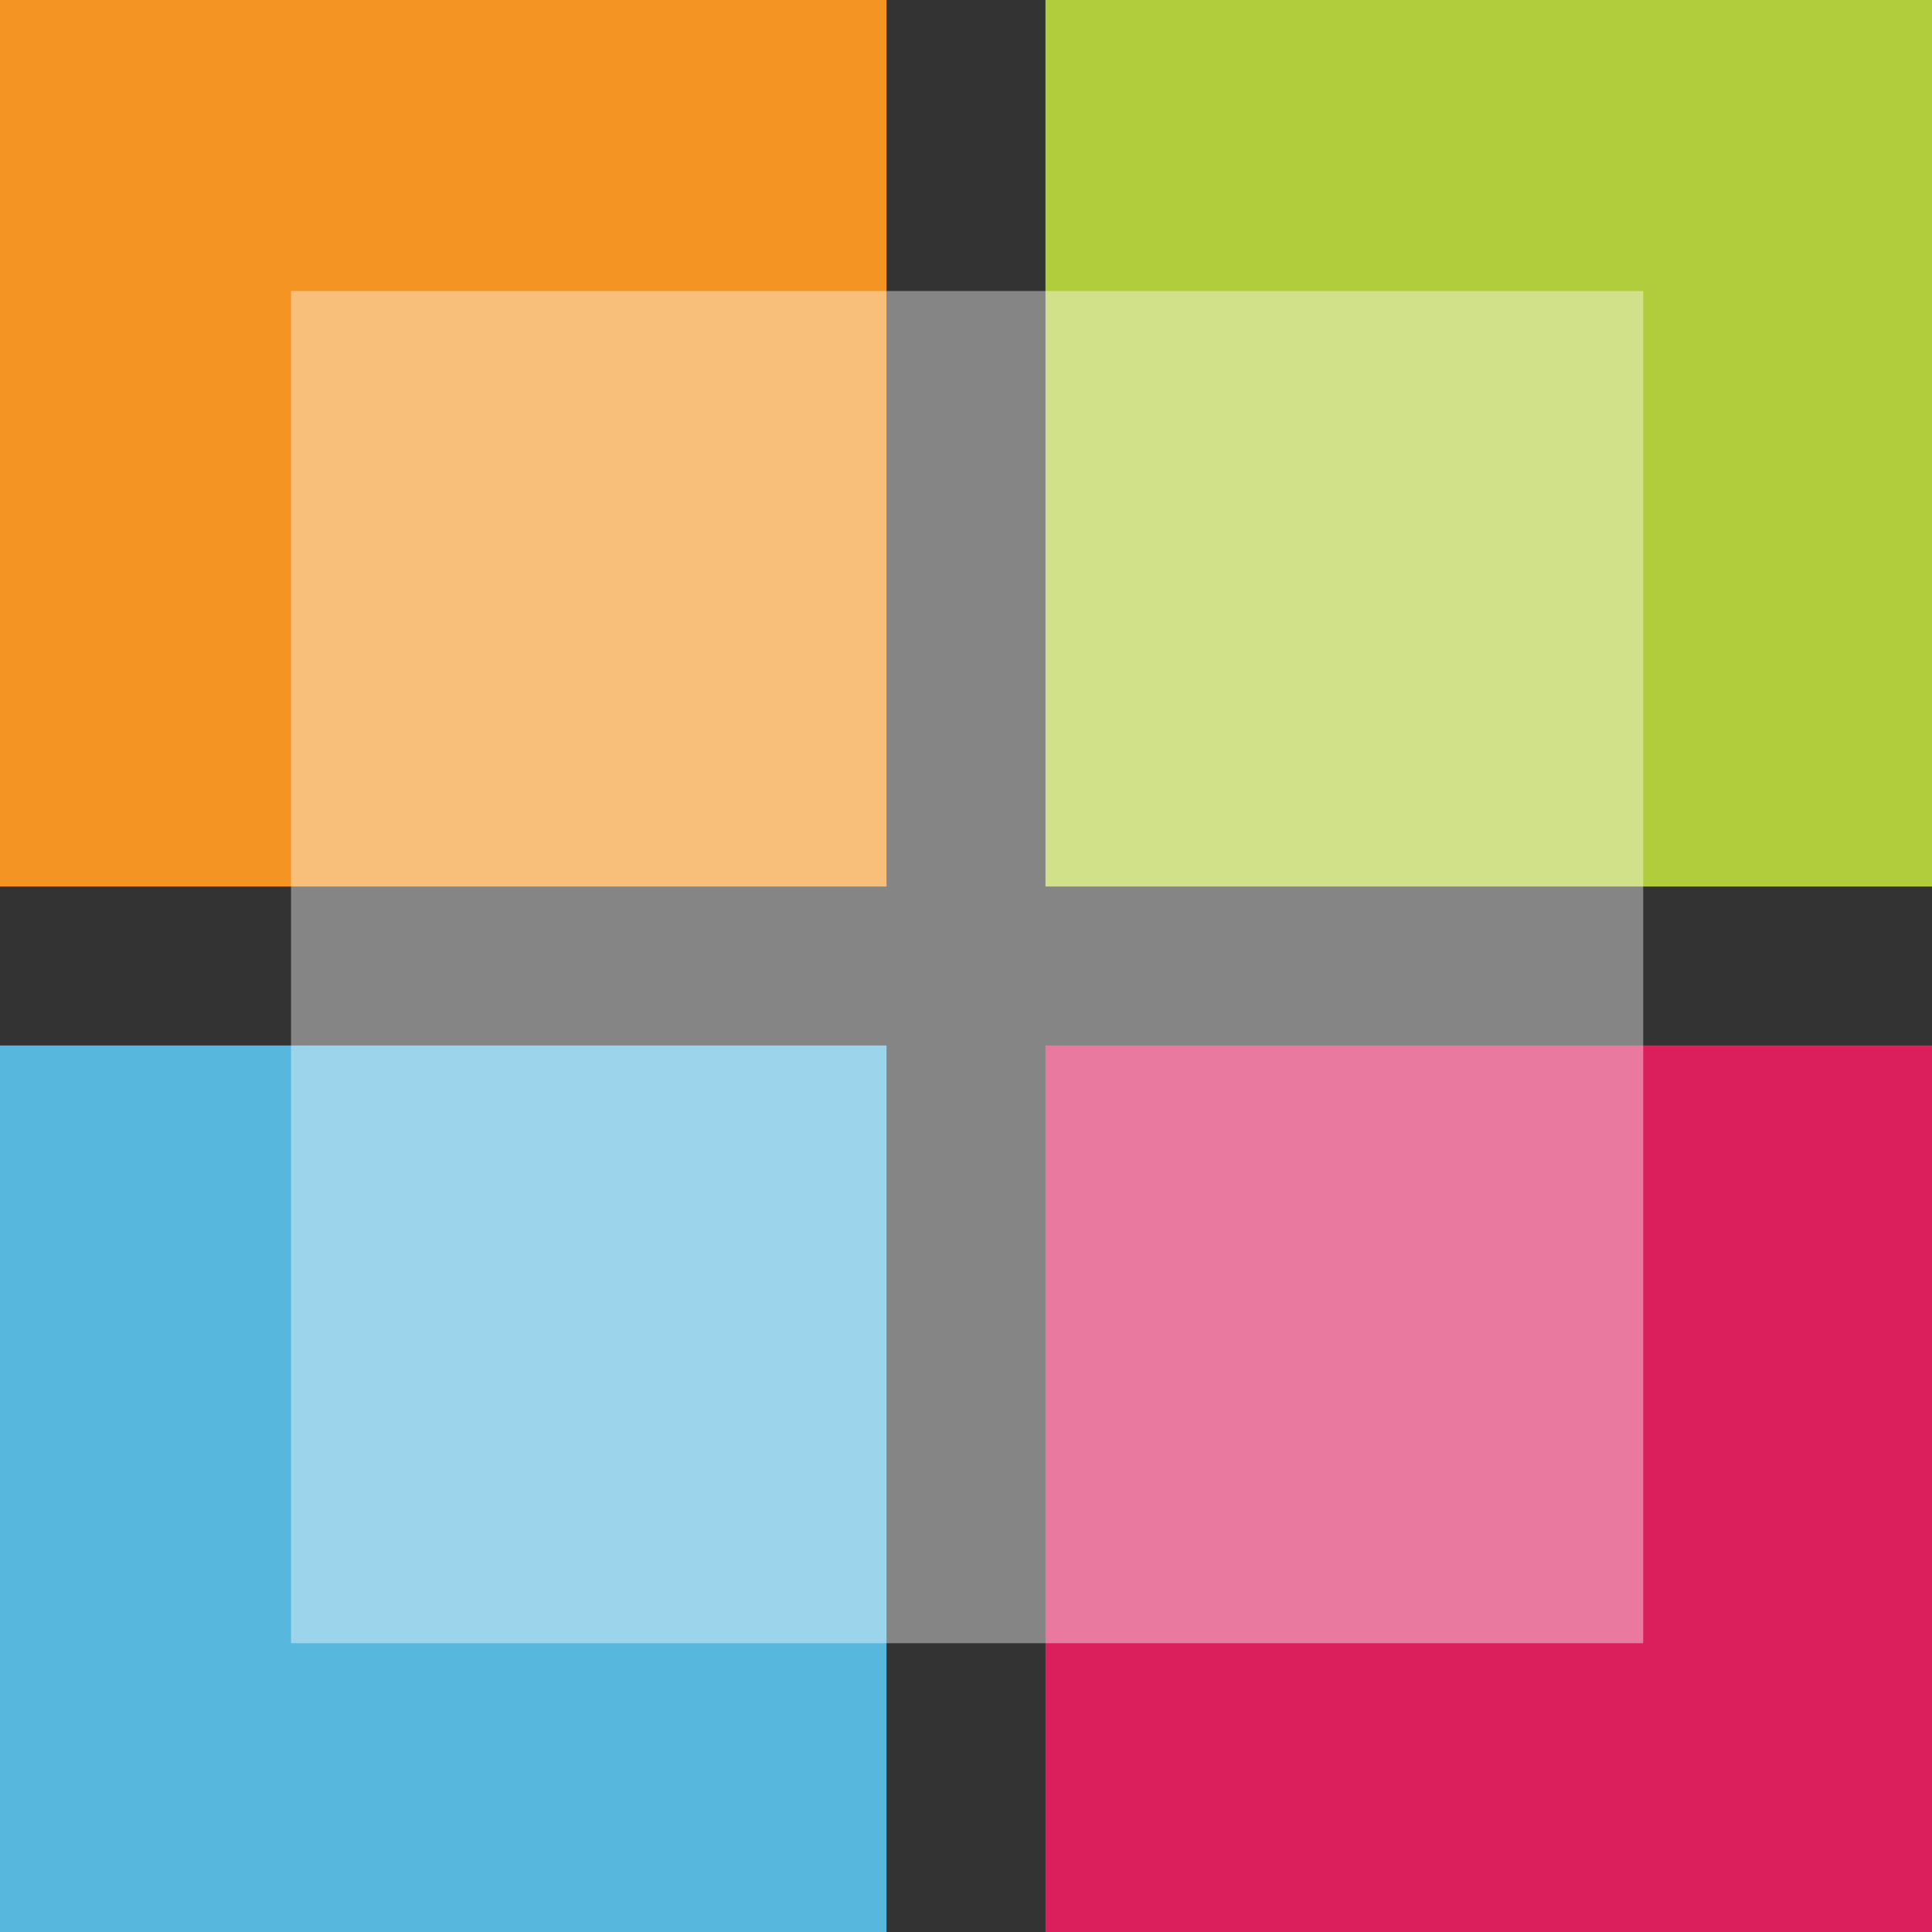
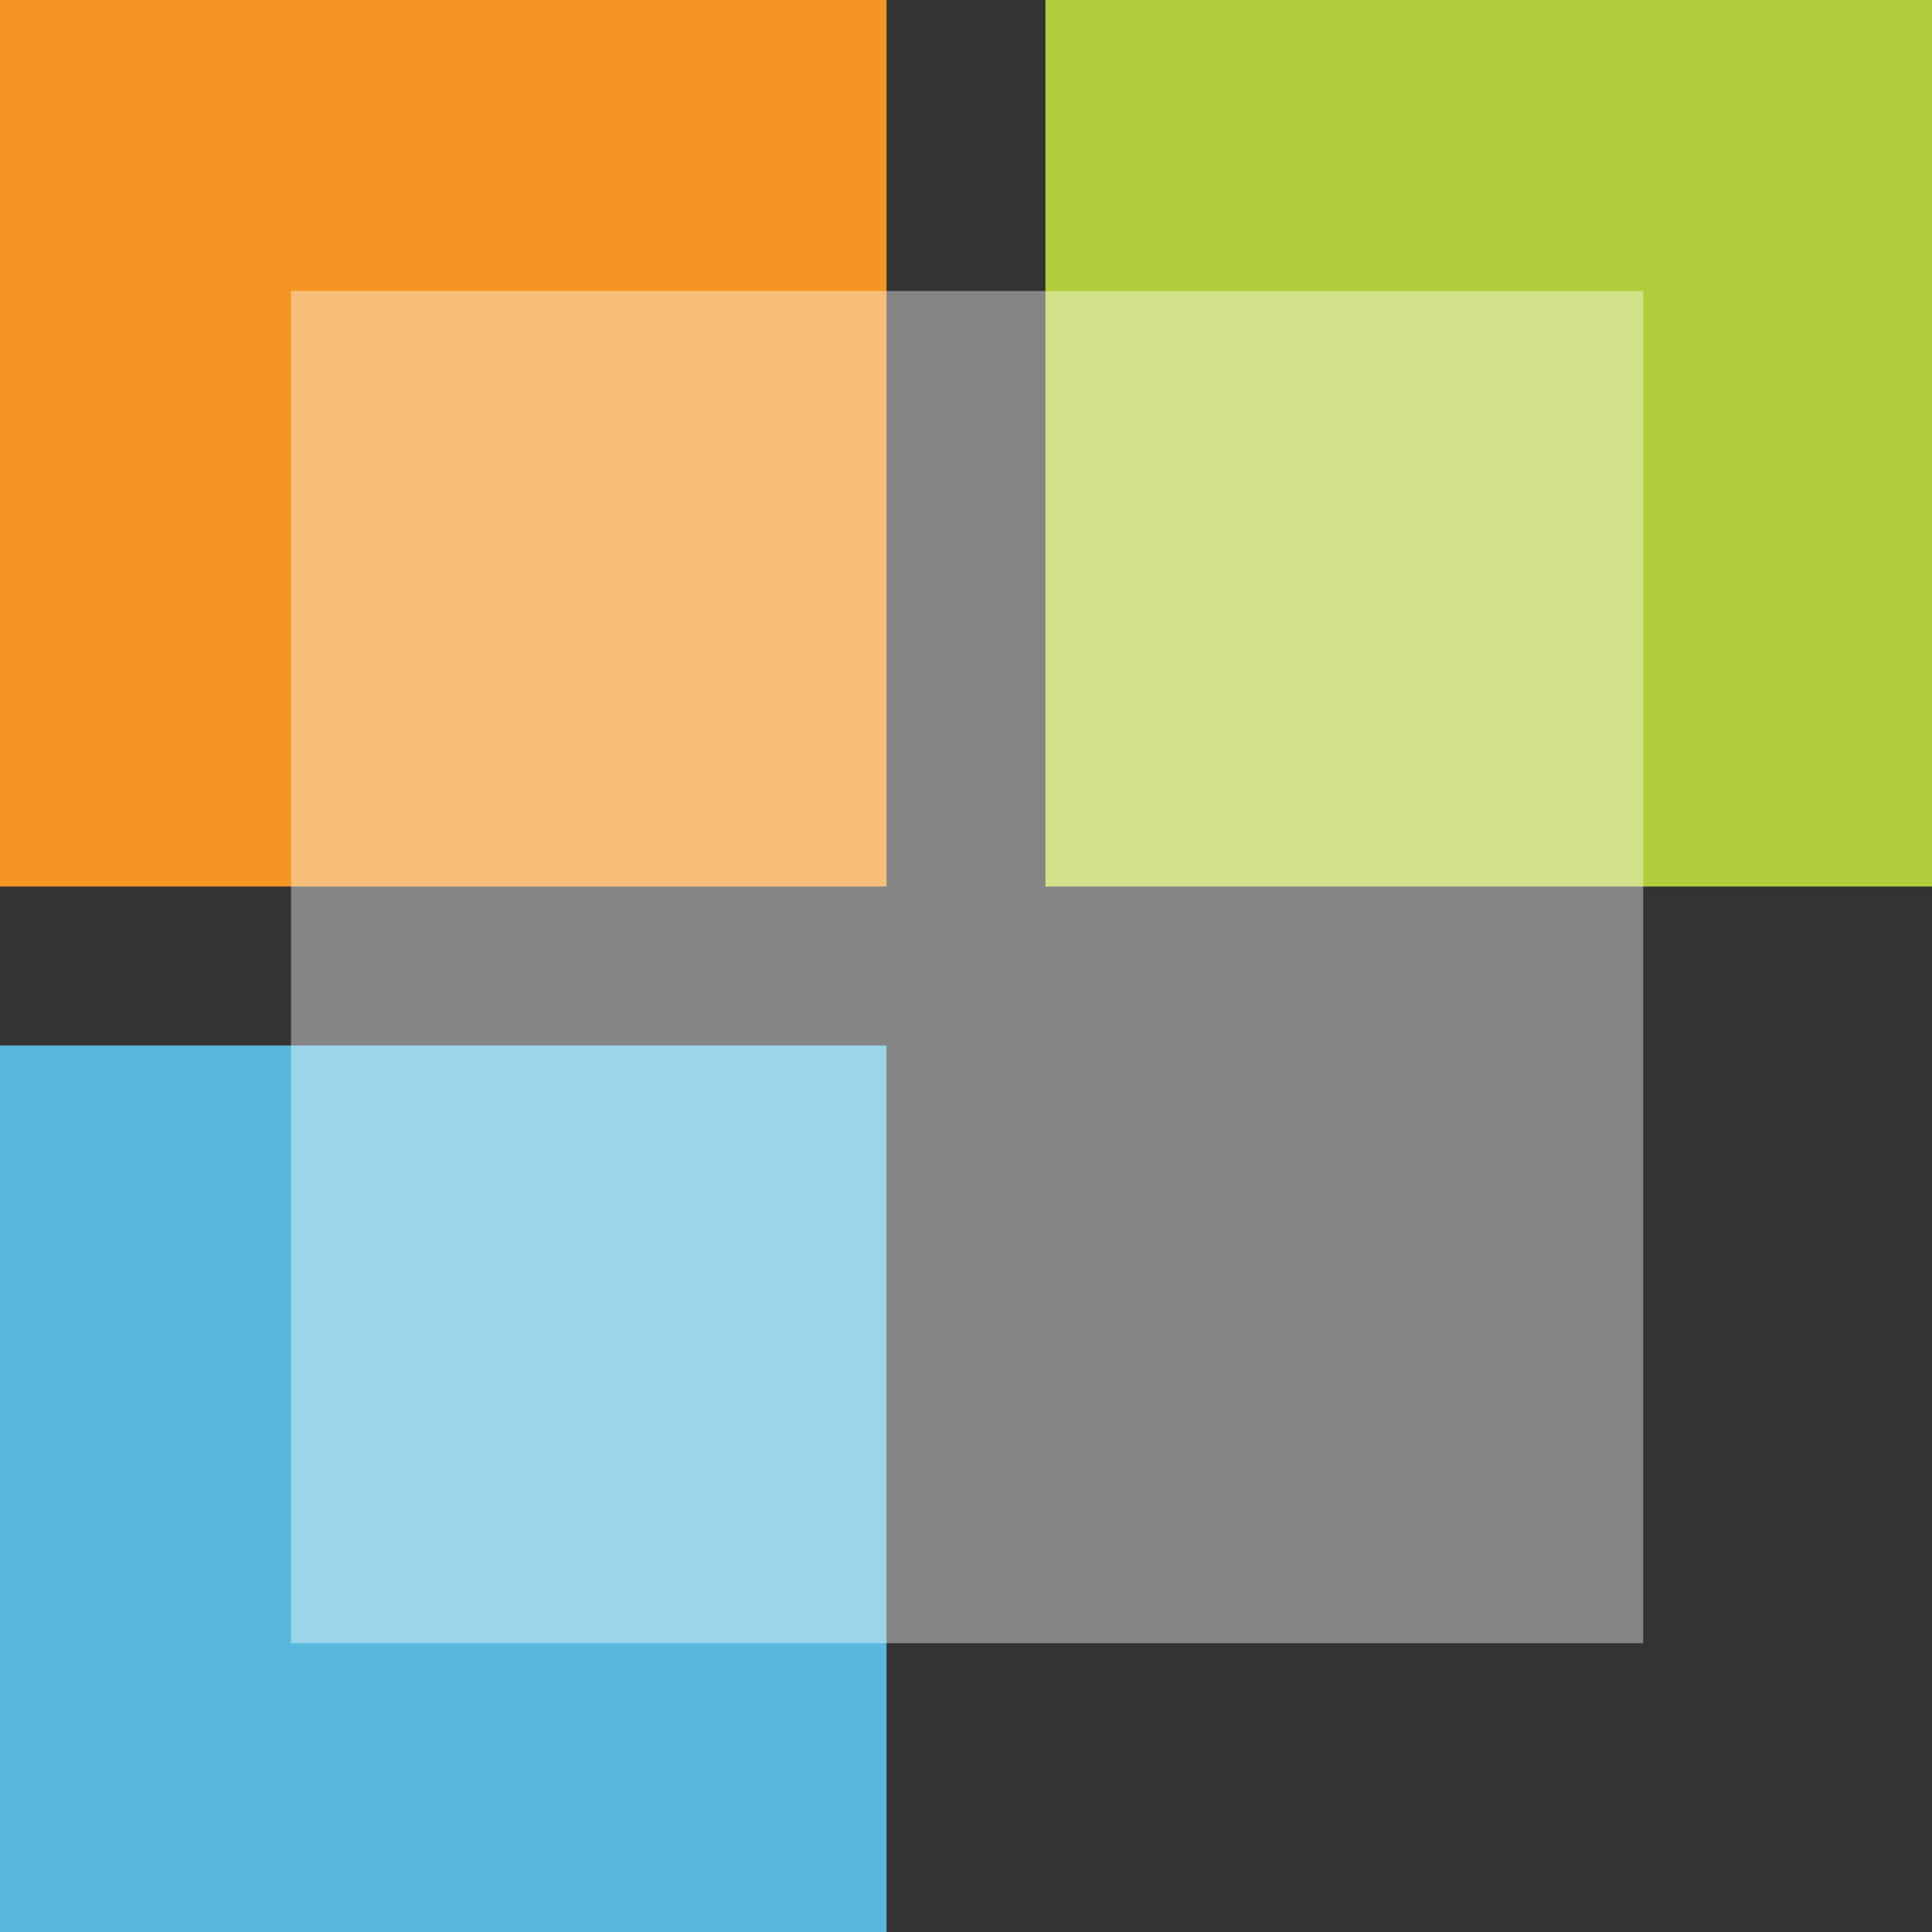
<svg xmlns="http://www.w3.org/2000/svg" version="1.1" id="Слой_1" x="0px" y="0px" viewBox="0 0 86.3 86.3" style="enable-background:new 0 0 86.3 86.3;" xml:space="preserve">
  <rect x="0" y="0" width="86.3" height="86.3" fill="#333333" stroke="none" />
  <style type="text/css">
	.st0{fill-rule:evenodd;clip-rule:evenodd;fill:#F49523;}
	.st1{fill-rule:evenodd;clip-rule:evenodd;fill:#B2CD3C;}
	.st2{fill-rule:evenodd;clip-rule:evenodd;fill:#58B7DD;}
	.st3{fill-rule:evenodd;clip-rule:evenodd;fill:#DB1F5D;}
	.st4{opacity:0.4;fill-rule:evenodd;clip-rule:evenodd;fill:#FFFFFF;enable-background:new    ;}
</style>
  <rect y="0" class="st0" width="39.6" height="39.6" />
  <rect x="46.7" y="0" class="st1" width="39.6" height="39.6" />
  <rect y="46.7" class="st2" width="39.6" height="39.6" />
-   <rect x="46.7" y="46.7" class="st3" width="39.6" height="39.6" />
  <rect x="13" y="13" class="st4" width="60.4" height="60.4" />
</svg>